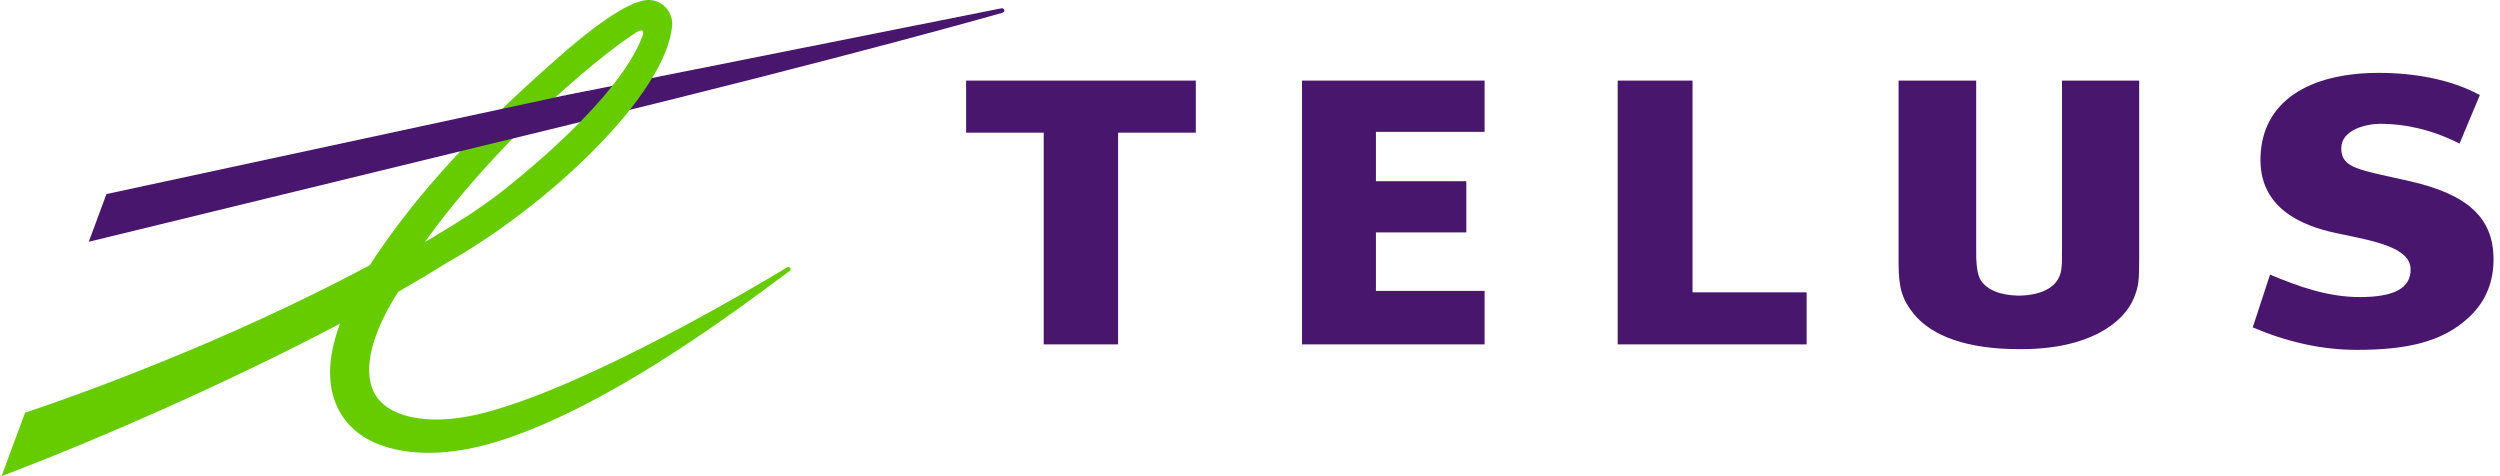
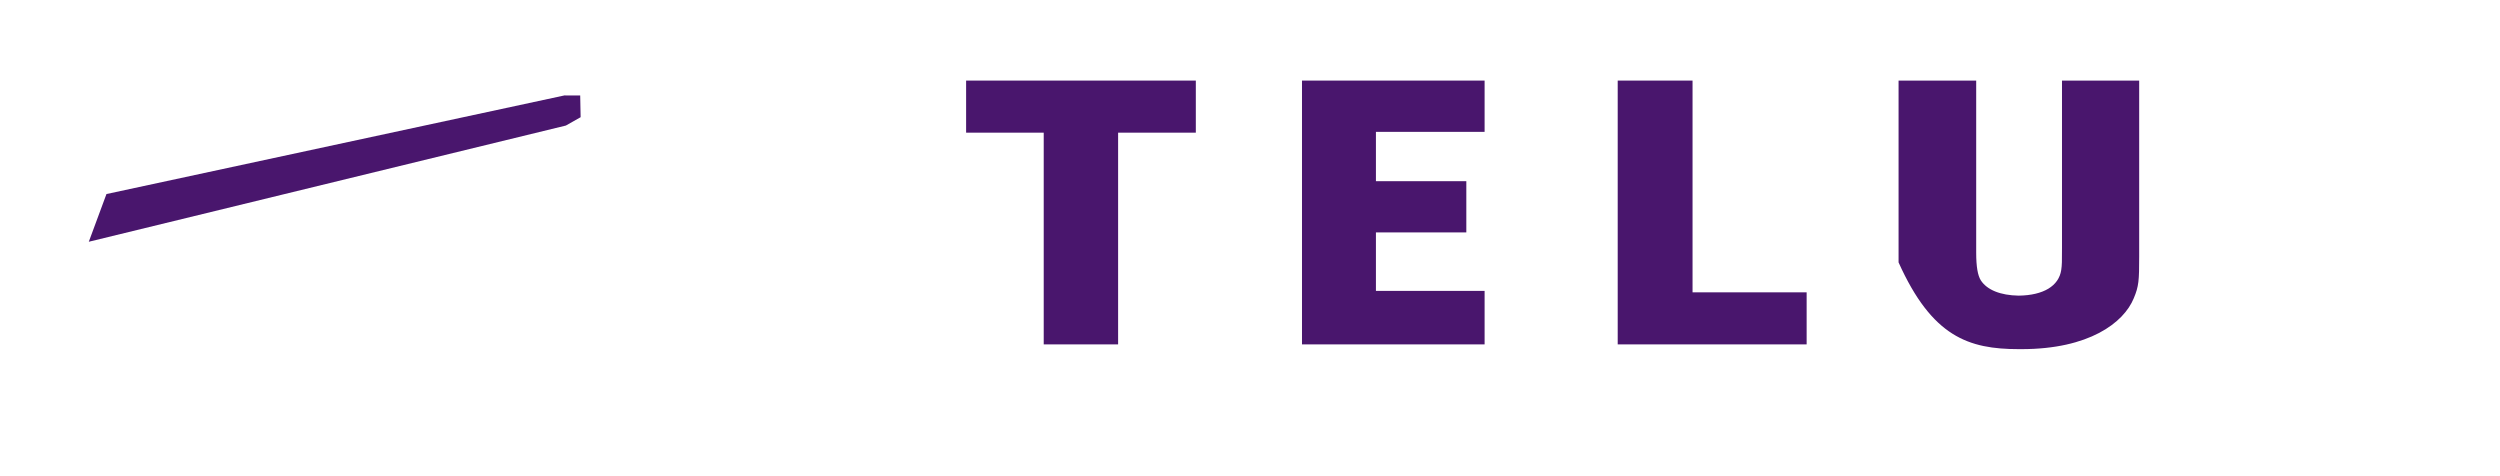
<svg xmlns="http://www.w3.org/2000/svg" width="168px" height="32px" viewBox="0 0 168 32" version="1.1">
  <title>logo-cs-telus</title>
  <g id="Symbols" stroke="none" stroke-width="1" fill="none" fill-rule="evenodd">
    <g id="customer-stories" transform="translate(-942, -128)" fill-rule="nonzero">
      <g id="logo-cs-telus" transform="translate(942.103, 128)">
        <g id="Telus_logo" transform="translate(0, 0)">
          <polyline id="polyline236" fill="#49166D" points="99.662 8.861 99.662 5.415 87.391 5.415 87.391 23.143 99.662 23.143 99.662 19.548 92.359 19.548 92.359 15.618 98.434 15.618 98.434 12.176 92.359 12.176 92.359 8.861 99.662 8.861" />
          <polyline id="polyline238" fill="#49166D" points="121.303 19.645 113.636 19.645 113.636 5.415 108.607 5.415 108.607 23.143 121.303 23.143 121.303 19.645" />
-           <path d="M161.812,12.171 C158.419,11.406 157.231,11.317 157.231,9.964 C157.231,8.709 158.913,8.319 159.88,8.319 C161.444,8.319 163.293,8.684 165.176,9.651 L166.544,6.389 C164.614,5.336 162.139,4.897 159.757,4.897 C155.077,4.897 151.937,6.799 151.804,10.507 C151.67,13.889 154.416,15.153 156.939,15.675 C159.371,16.179 161.838,16.61 161.888,18.057 C161.933,19.391 160.734,19.963 158.473,19.963 C156.379,19.963 154.432,19.289 152.443,18.454 L151.281,22 C153.567,22.974 155.889,23.511 158.282,23.511 C161.606,23.511 164.033,22.991 165.819,21.312 C167.057,20.158 167.462,18.766 167.462,17.437 C167.465,14.635 165.722,13.057 161.812,12.171" id="path240" fill="#49166D" />
          <polyline id="polyline242" fill="#49166D" points="80.256 8.915 80.256 5.415 64.82 5.415 64.82 8.915 70.035 8.915 70.035 23.143 75.034 23.143 75.034 8.915 80.256 8.915" />
-           <path d="M138.463,5.415 L138.463,16.679 C138.463,17.561 138.463,17.805 138.411,18.148 C138.249,19.222 137.211,19.845 135.554,19.867 C134.326,19.847 133.428,19.484 133.01,18.842 C132.8,18.512 132.697,17.919 132.697,16.972 L132.697,5.415 L127.481,5.415 L127.481,17.633 C127.481,19.326 127.706,20.09 128.47,21.056 C129.729,22.633 132.184,23.462 135.564,23.462 C135.601,23.462 135.635,23.462 135.675,23.462 C135.692,23.462 135.723,23.462 135.748,23.462 C140.275,23.462 142.612,21.694 143.287,20.04 C143.625,19.238 143.65,18.859 143.65,17.24 L143.65,5.415 L138.463,5.415" id="path244" fill="#49166D" />
-           <path d="M67.176,0.561 L37.923,6.394 L37.923,8.438 L38.016,8.414 C57.341,3.709 67.175,0.879 67.255,0.859 C67.364,0.83 67.402,0.745 67.388,0.673 C67.371,0.598 67.292,0.535 67.176,0.561" id="path246" fill="#49166D" />
-           <path d="M43.392,0.003 C41.97,0.085 39.337,2.194 37.892,3.447 C32.137,8.434 27.858,13.018 24.746,17.819 C18.26,21.299 9.989,24.878 1.778,27.671 L1.58,27.737 L0,32 L0.902,31.65 C6.126,29.656 14.844,25.912 22.747,21.75 C22.302,22.939 22.078,24.031 22.078,25.028 C22.078,25.771 22.202,26.462 22.45,27.09 C22.947,28.345 23.926,29.295 25.284,29.835 C27.307,30.643 30.066,30.658 33.215,29.703 C41.258,27.261 50.798,19.764 52.875,18.273 L52.955,18.217 C53.036,18.158 53.042,18.069 53.008,18.008 C52.962,17.939 52.867,17.921 52.788,17.969 L52.787,17.969 L52.788,17.969 L52.686,18.031 C50.457,19.371 39.625,25.813 32.584,27.703 C28.998,28.667 26.265,28.141 25.234,26.696 C24.876,26.203 24.704,25.579 24.704,24.851 C24.704,23.429 25.372,21.62 26.658,19.608 C27.842,18.933 28.948,18.273 29.945,17.646 C36.814,13.78 44.728,6.262 45.066,1.673 C45.067,1.642 45.067,1.605 45.067,1.571 C45.067,1.175 44.896,0.768 44.596,0.467 C44.273,0.138 43.849,-0.026 43.392,0.003 L43.392,0.003 Z M42.626,2.191 C43.077,1.898 43.207,2.081 43.074,2.411 C42.86,2.938 41.868,6.108 34.504,12.163 C32.583,13.739 31.216,14.624 28.449,16.266 C32.98,9.905 39.596,4.162 42.626,2.191 Z" id="path248" fill="#66CC00" />
+           <path d="M138.463,5.415 L138.463,16.679 C138.463,17.561 138.463,17.805 138.411,18.148 C138.249,19.222 137.211,19.845 135.554,19.867 C134.326,19.847 133.428,19.484 133.01,18.842 C132.8,18.512 132.697,17.919 132.697,16.972 L132.697,5.415 L127.481,5.415 L127.481,17.633 C129.729,22.633 132.184,23.462 135.564,23.462 C135.601,23.462 135.635,23.462 135.675,23.462 C135.692,23.462 135.723,23.462 135.748,23.462 C140.275,23.462 142.612,21.694 143.287,20.04 C143.625,19.238 143.65,18.859 143.65,17.24 L143.65,5.415 L138.463,5.415" id="path244" fill="#49166D" />
          <polyline id="polyline250" fill="#49166D" points="37.827 6.413 7.051 13.04 5.864 16.246 37.923 8.437 38.915 7.876 38.887 6.417 37.827 6.413" />
        </g>
      </g>
    </g>
  </g>
</svg>